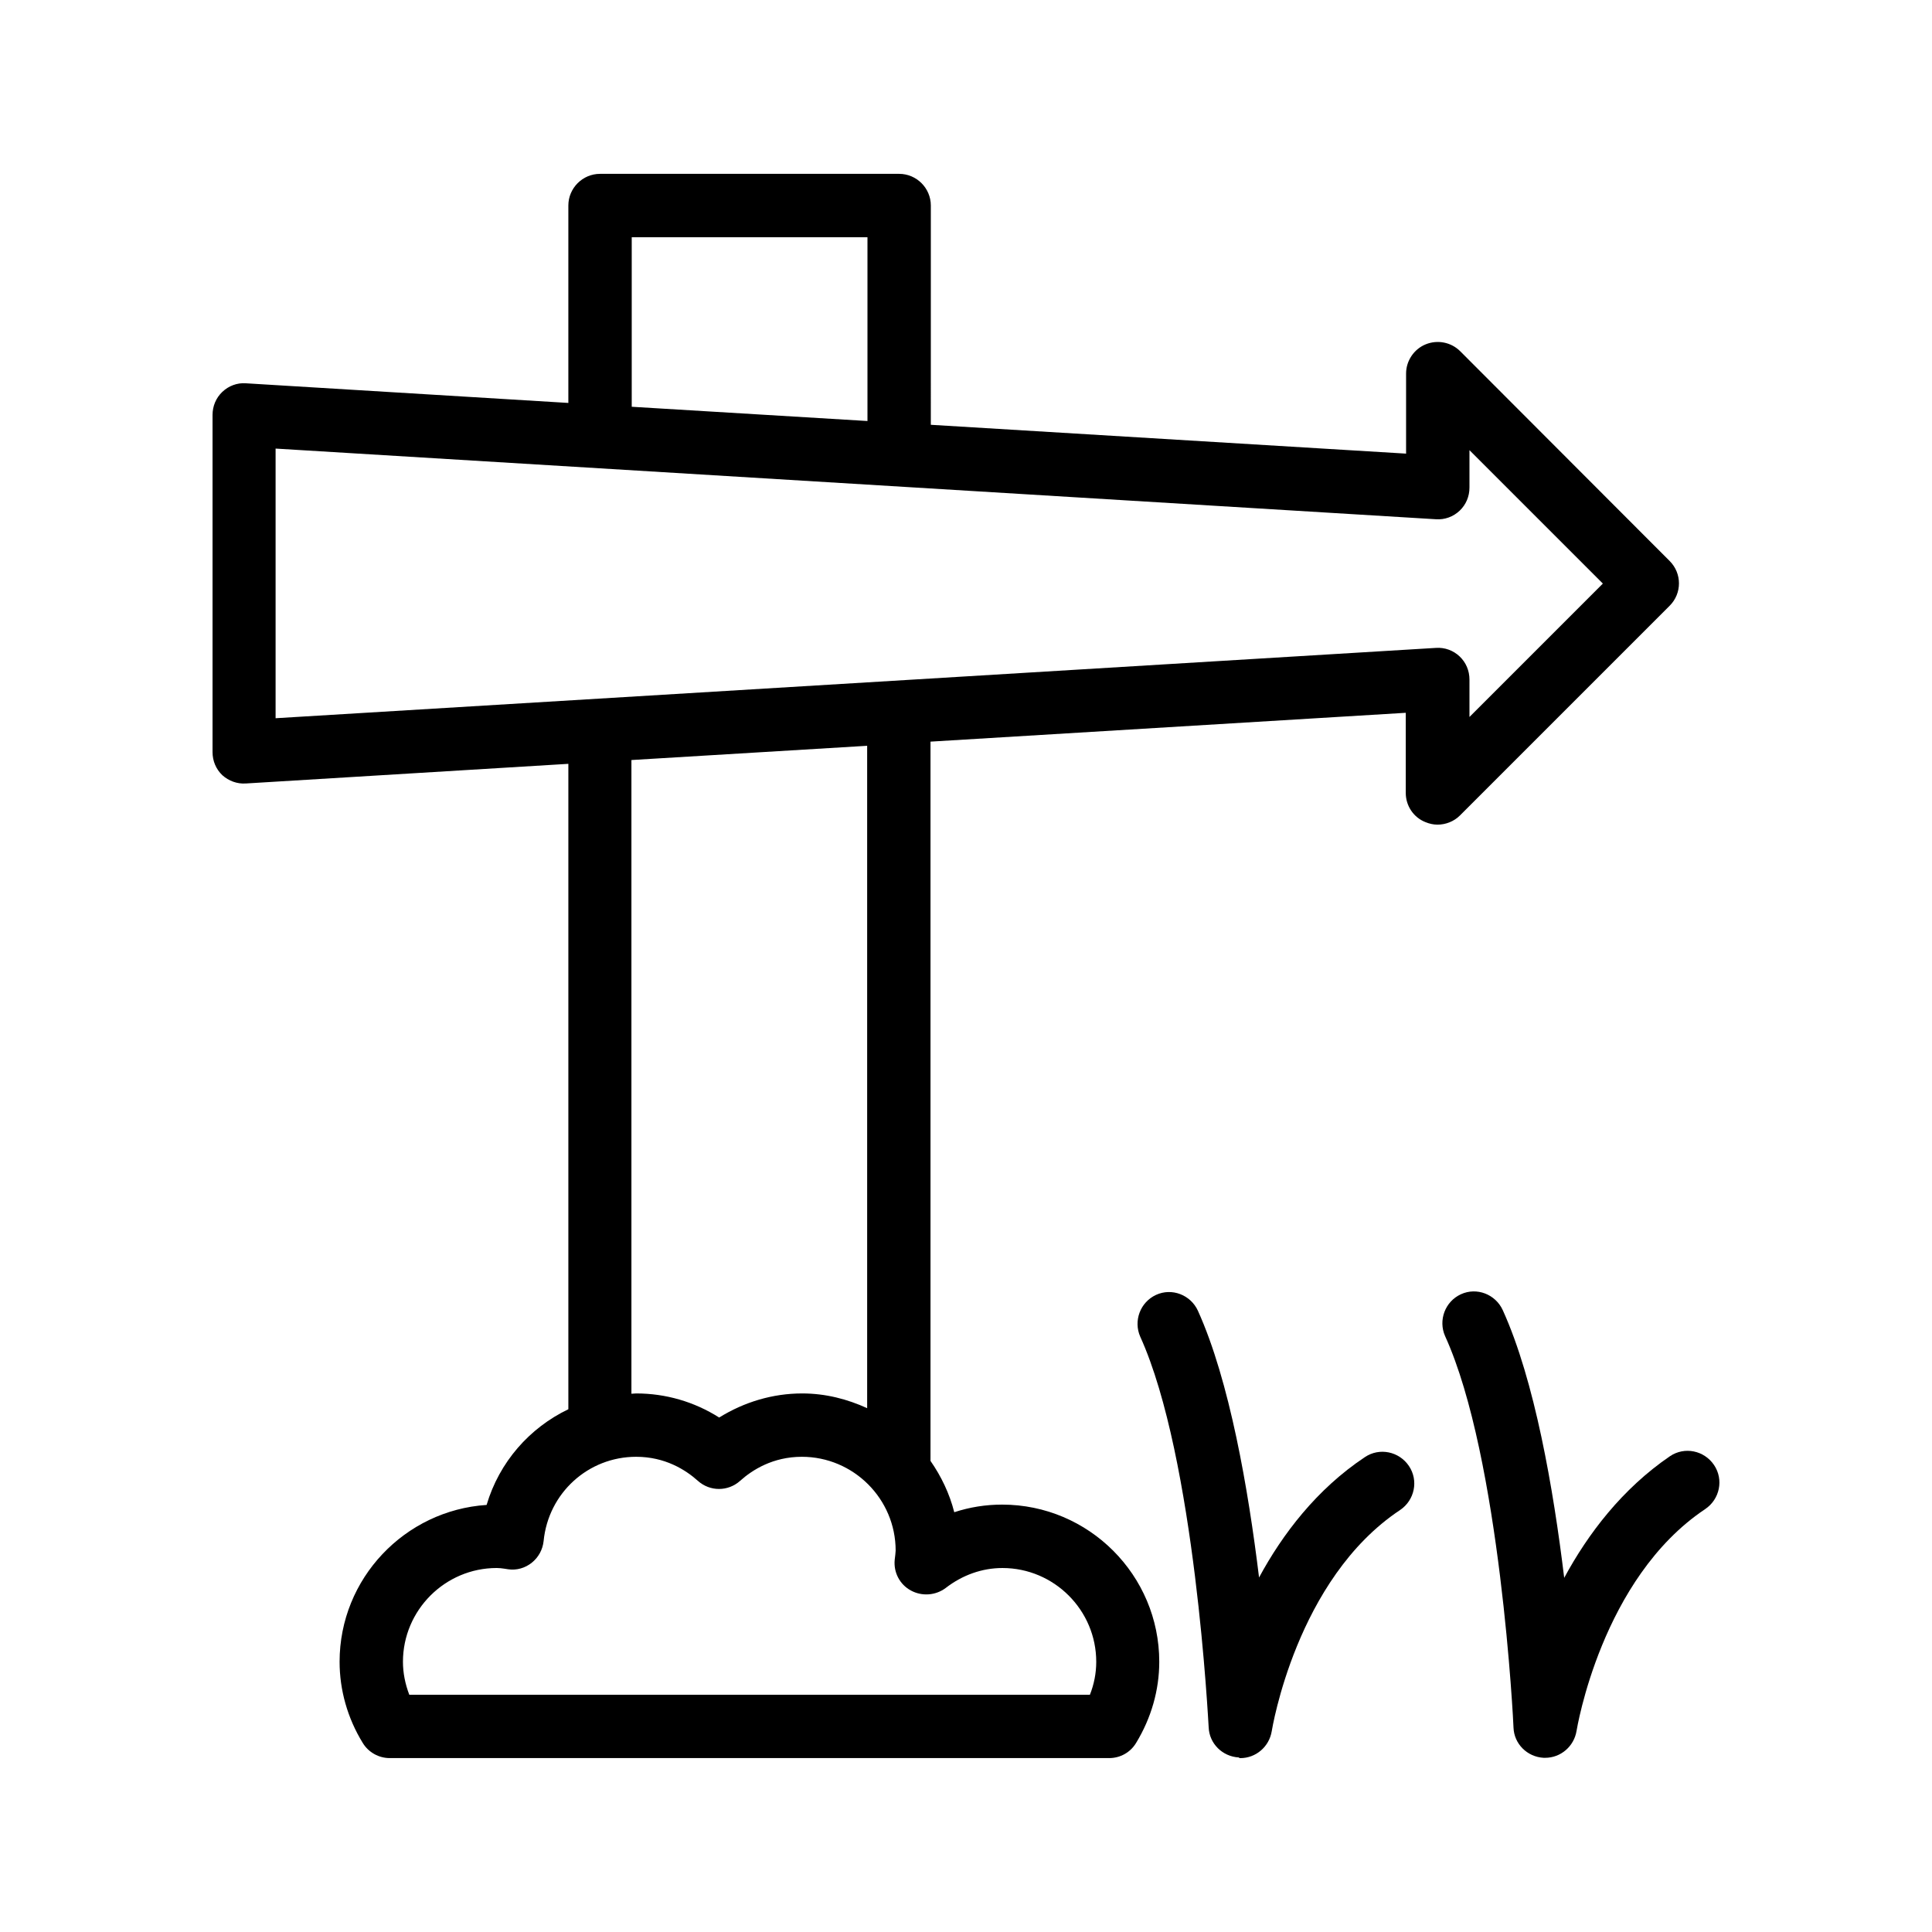
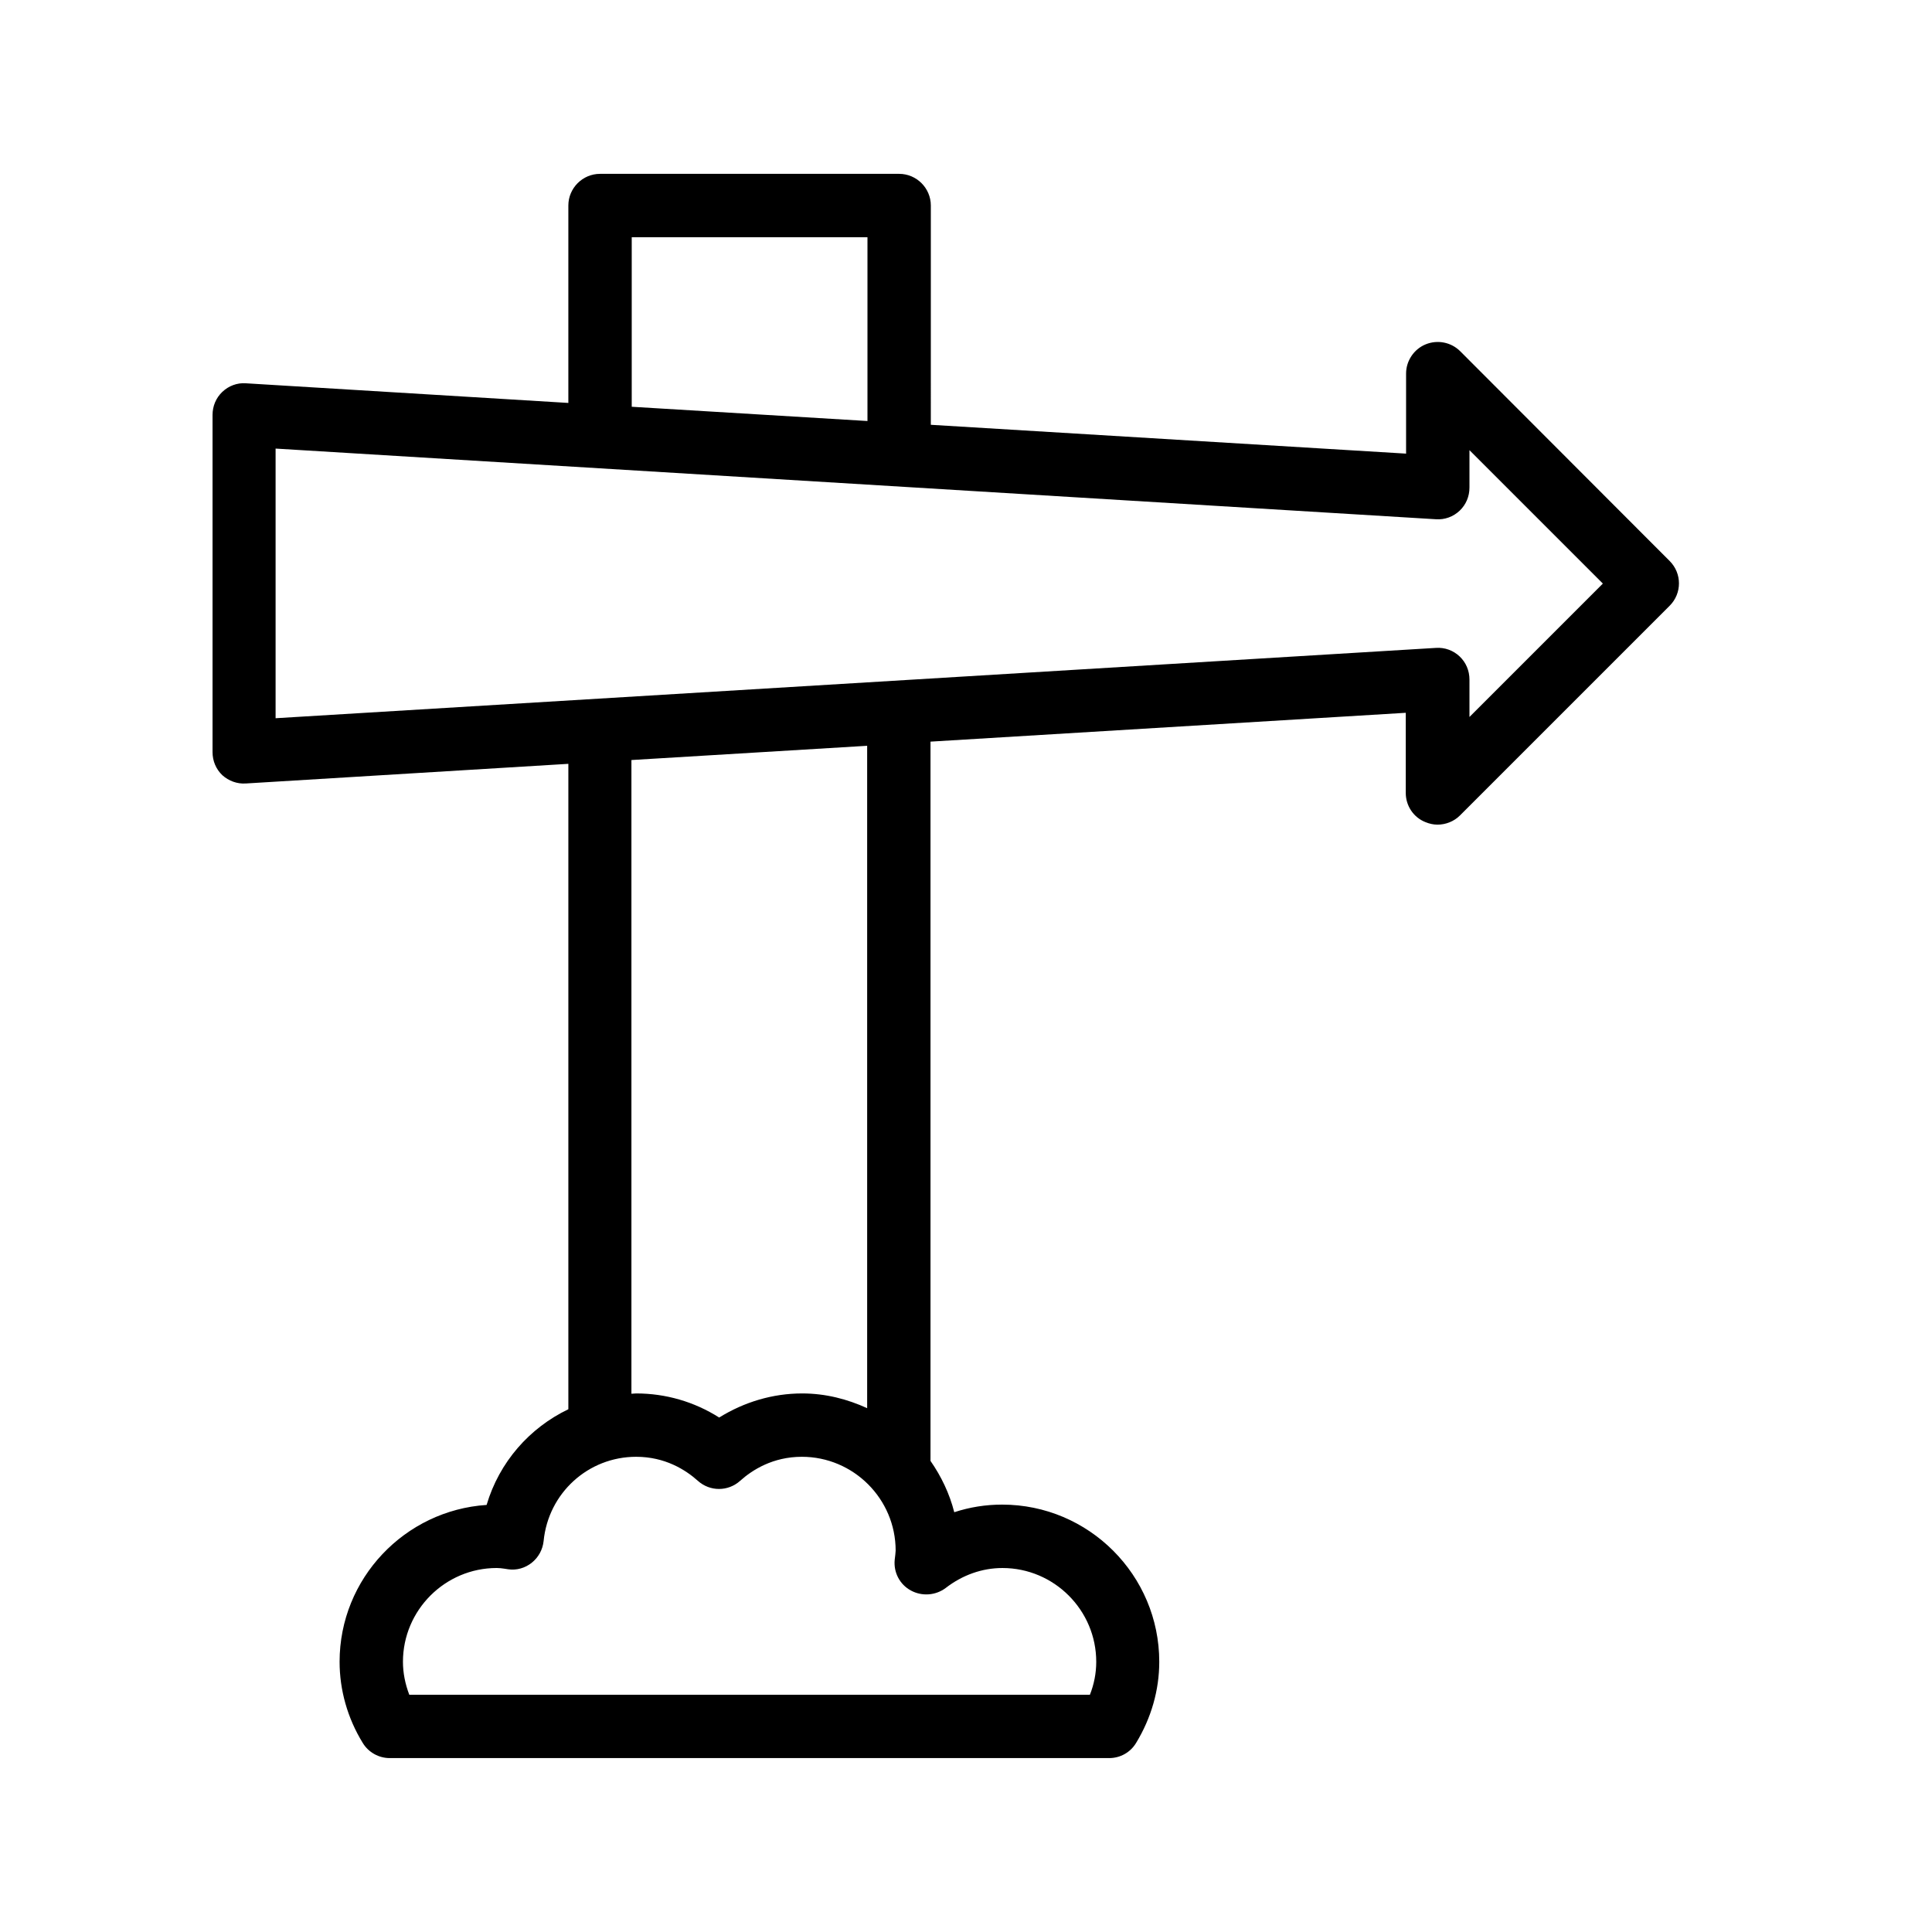
<svg xmlns="http://www.w3.org/2000/svg" fill="#000000" width="800px" height="800px" version="1.1" viewBox="144 144 512 512">
  <g>
    <path d="m209.14 351.63 85.48-5.207v171.04c-10.328 4.953-18.305 14.023-21.664 25.359-21.664 1.426-38.961 19.48-38.961 41.562 0 7.473 2.098 14.945 6.129 21.496 1.512 2.519 4.281 4.031 7.137 4.031h190.69c2.938 0 5.625-1.512 7.137-4.031 4.031-6.633 6.129-14.023 6.129-21.496 0-22.922-18.641-41.648-41.648-41.648-4.367 0-8.566 0.672-12.68 2.016-1.258-4.953-3.441-9.488-6.297-13.602v-190.61l125.95-7.641v21.242c0 3.359 2.016 6.465 5.207 7.727 1.008 0.418 2.098 0.672 3.191 0.672 2.184 0 4.367-0.84 5.961-2.434l55.586-55.586c3.273-3.273 3.273-8.566 0-11.84l-55.5-55.586c-2.434-2.434-6.047-3.106-9.152-1.848-3.106 1.258-5.207 4.367-5.207 7.727v21.242l-125.95-7.641 0.004-58.105c0-4.617-3.777-8.398-8.398-8.398h-79.266c-4.617 0-8.398 3.777-8.398 8.398v52.312l-85.48-5.207c-2.266-0.168-4.531 0.672-6.211 2.266-1.68 1.594-2.602 3.777-2.602 6.129v89.344c0 2.352 0.922 4.535 2.602 6.129 1.68 1.512 3.945 2.352 6.211 2.184zm200.52 207.91c13.688 0 24.855 11.168 24.855 24.855 0 3.023-0.586 5.961-1.68 8.734l-180.37-0.004c-1.09-2.856-1.68-5.793-1.68-8.734 0-13.688 11.168-24.855 24.855-24.855 0.672 0 1.344 0.082 1.93 0.168l1.09 0.168c2.266 0.336 4.535-0.336 6.297-1.762s2.856-3.441 3.106-5.711c1.258-12.762 11.84-22.336 24.52-22.336 7.641 0 13.098 3.441 16.375 6.383 3.191 2.856 7.977 2.856 11.168 0 3.273-2.938 8.734-6.383 16.375-6.383 13.688 0 24.855 11.168 24.855 24.855 0 0.336-0.082 0.672-0.082 1.008l-0.168 1.426c-0.336 3.359 1.344 6.551 4.281 8.145s6.551 1.344 9.238-0.672c4.449-3.438 9.656-5.285 15.031-5.285zm-35.773-42.32c-5.289-2.434-11.082-3.945-17.297-3.945-7.809 0-15.367 2.266-22 6.383-6.633-4.199-14.191-6.383-22-6.383-0.418 0-0.84 0.082-1.258 0.082v-167.94l62.473-3.777v175.58zm-62.473-310.35h62.473v48.703l-62.473-3.777zm-94.379 56.008 307.49 18.727c2.352 0.168 4.617-0.672 6.297-2.266 1.68-1.594 2.602-3.777 2.602-6.129v-9.91l35.352 35.352-35.352 35.352v-9.91c0-2.352-0.922-4.535-2.602-6.129-1.68-1.594-3.945-2.434-6.297-2.266l-307.49 18.637z" />
-     <path d="m472.71 609.92c4.113 0 7.641-3.023 8.312-7.137 0.082-0.418 6.465-40.305 34.008-58.609 3.863-2.602 4.953-7.809 2.352-11.672-2.602-3.863-7.809-4.953-11.672-2.352-12.762 8.48-21.832 20.402-28.047 31.906-2.856-23.426-7.809-52.145-16.207-70.703-1.93-4.199-6.887-6.129-11.082-4.199-4.199 1.93-6.047 6.887-4.199 11.082 14.609 32.16 18.055 102.78 18.137 103.53 0.168 4.281 3.609 7.727 7.977 7.977 0.172 0.176 0.254 0.176 0.422 0.176z" />
-     <path d="m558.53 562.14c-2.856-23.512-7.809-52.312-16.289-70.953-1.93-4.199-6.887-6.129-11.082-4.199-4.199 1.93-6.047 6.887-4.199 11.082 14.695 32.242 18.137 103.03 18.137 103.79 0.168 4.281 3.609 7.727 7.977 7.977h0.418c4.113 0 7.641-3.023 8.312-7.137 0.082-0.418 6.551-40.391 34.09-58.777 3.863-2.602 4.953-7.809 2.352-11.672-2.602-3.863-7.809-4.953-11.672-2.352-12.676 8.652-21.746 20.574-28.043 32.246z" />
  </g>
</svg>